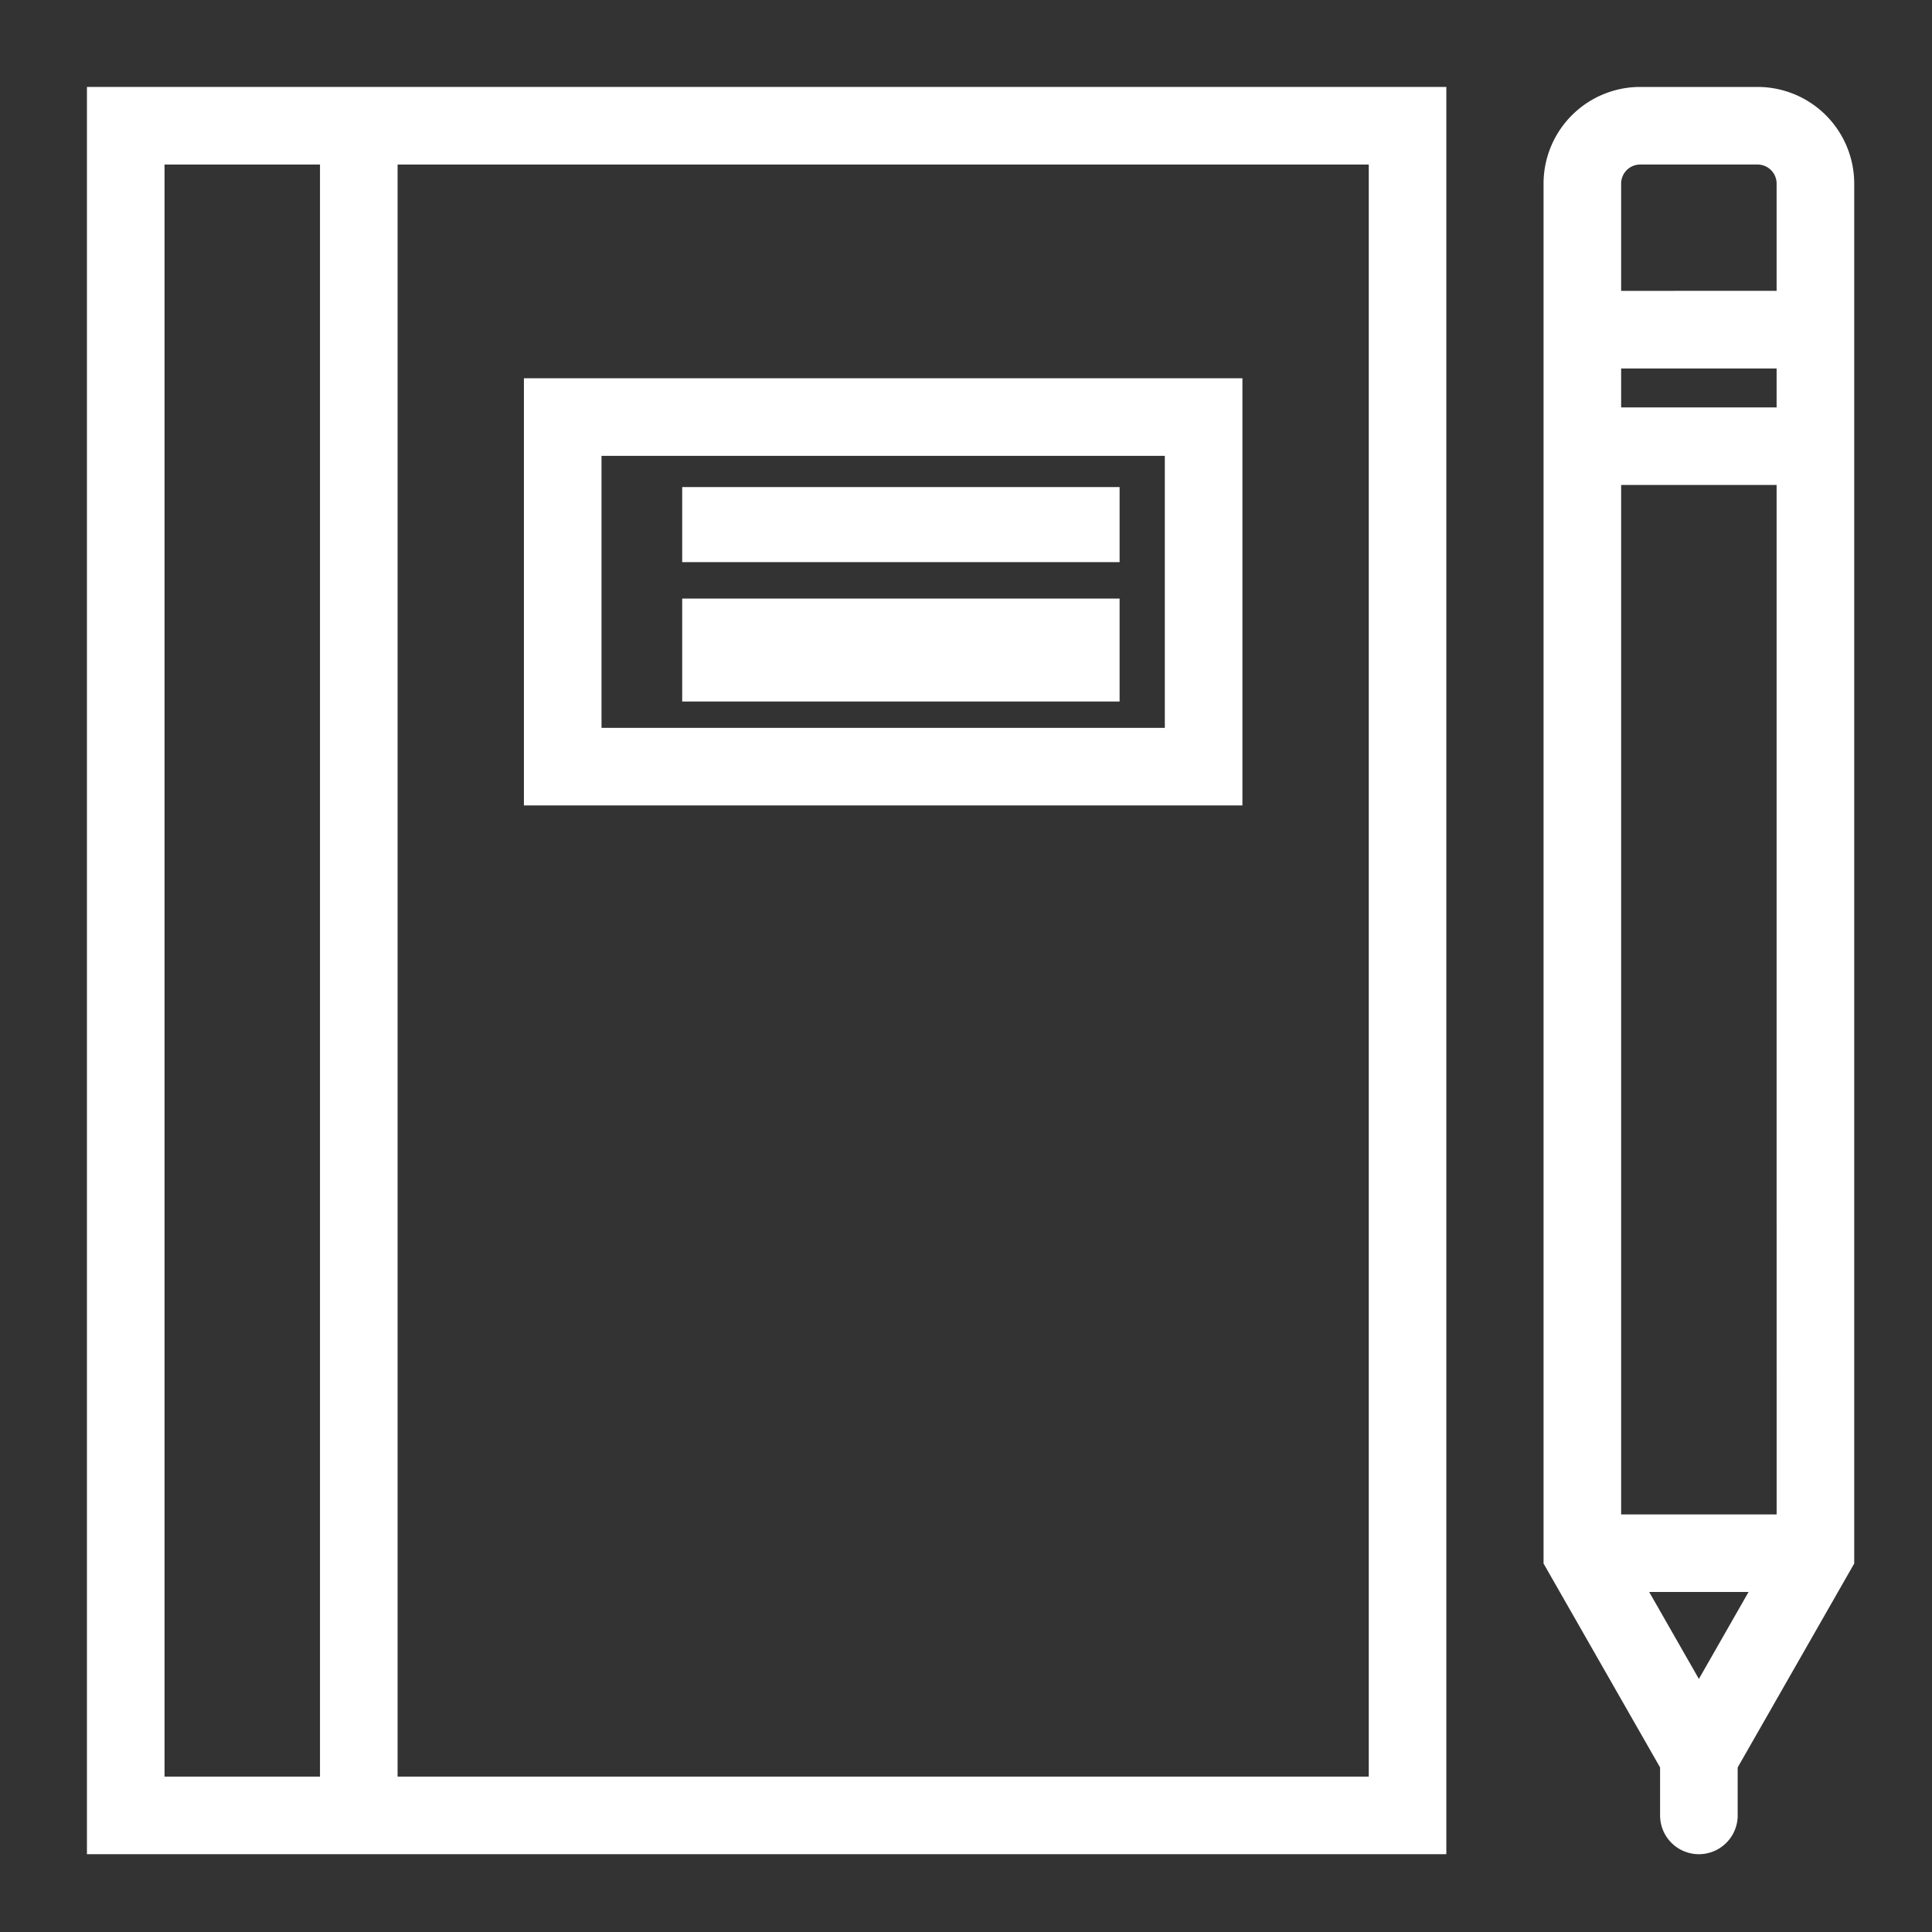
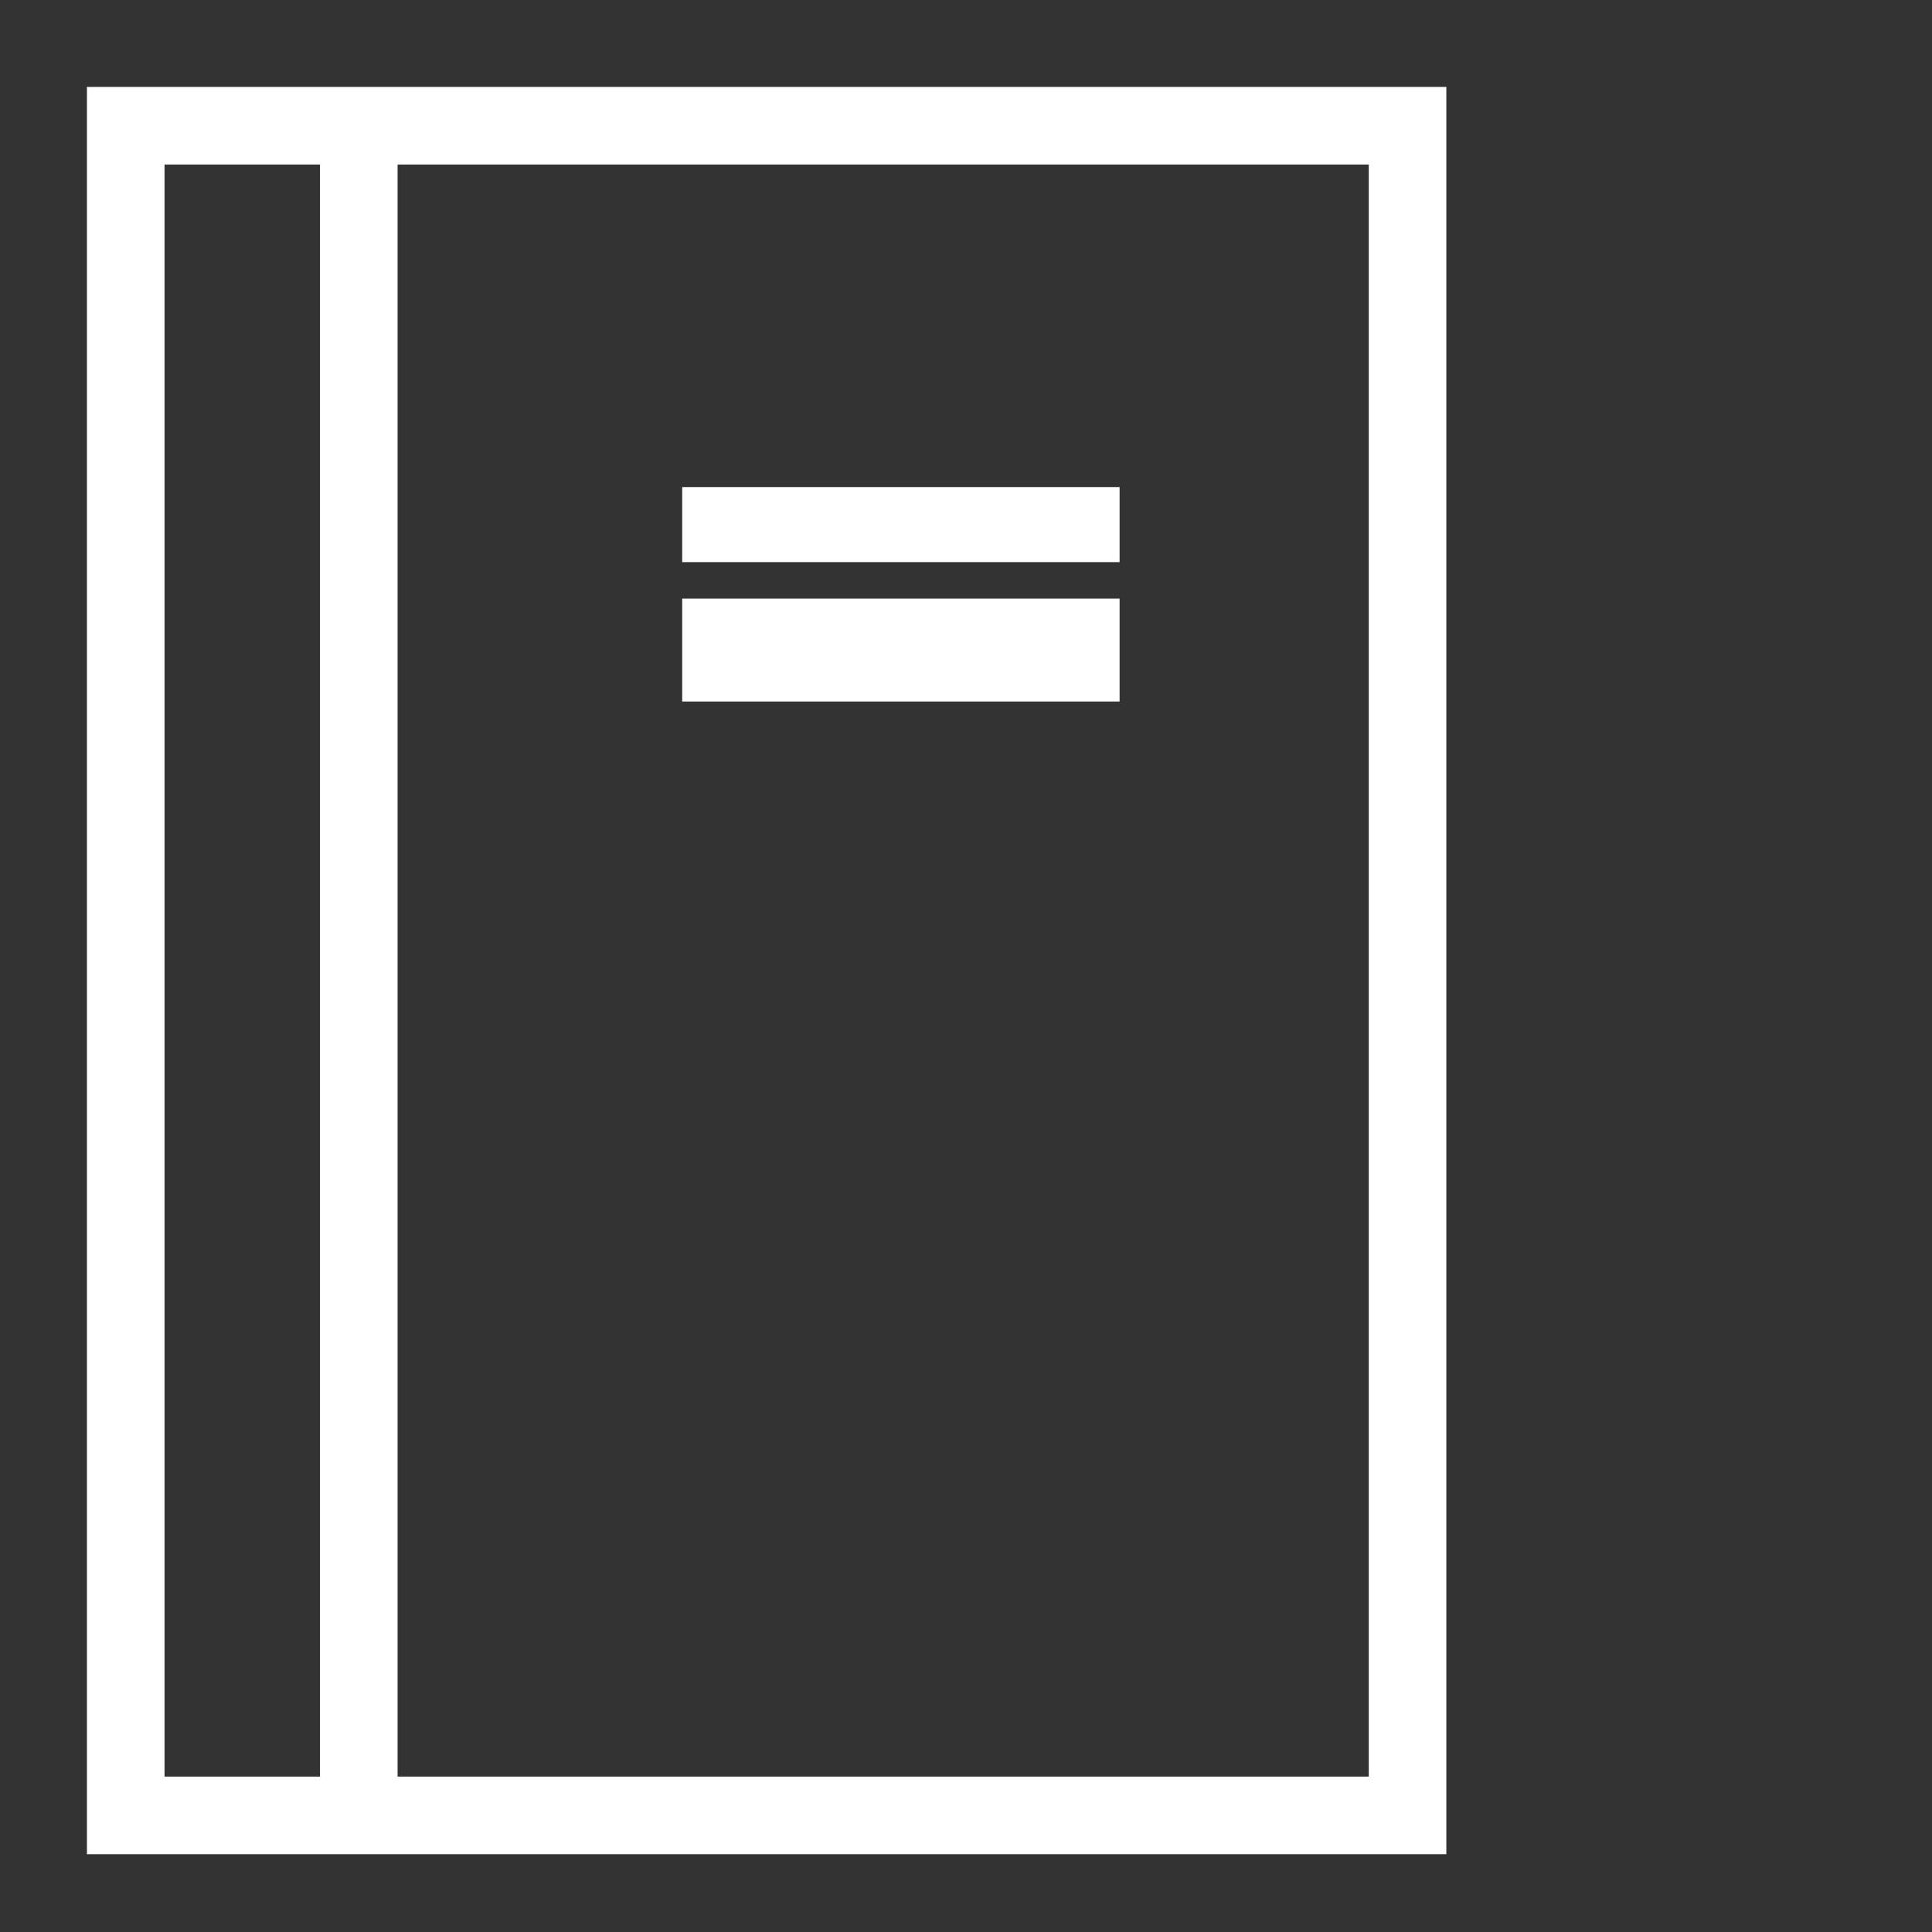
<svg xmlns="http://www.w3.org/2000/svg" width="100" height="100" viewBox="0 0 100 100">
  <rect x="0" y="0" width="100" height="100" fill="#333333" stroke="none" />
  <g id="notebook" transform="translate(-7648 -9539)">
    <rect id="Rectangle_229" data-name="Rectangle 229" width="100" height="100" transform="translate(7648 9539)" fill="none" />
    <g id="notebook-2" data-name="notebook" transform="translate(7653 9544)">
-       <path id="Path_8917" data-name="Path 8917" d="M60.578,0H54.5A4.506,4.506,0,0,0,50,4.5V75.795L56.032,86.35v2.615a1.508,1.508,0,1,0,3.016,0V86.35l6.032-10.555V4.5A4.506,4.506,0,0,0,60.578,0ZM53.016,13.571h9.047v3.016H53.016Zm4.524,69.338L54.106,76.9h6.867Zm4.524-9.023H53.016V19.6h9.047ZM53.016,10.555V4.5A1.487,1.487,0,0,1,54.5,3.016h6.075A1.488,1.488,0,0,1,62.063,4.5v6.054Z" transform="translate(25.394)" fill="#fff" stroke="#fff" stroke-width="1" />
      <path id="Path_8918" data-name="Path 8918" d="M0,0V90.473H69.362V0H0ZM3.016,87.457V3.016h9.047V87.457ZM66.347,3.016V87.457H15.079V3.016Z" fill="#fff" stroke="#fff" stroke-width="1" />
-       <path id="Path_8919" data-name="Path 8919" d="M51.189,31.11V10H15V31.11ZM18.016,13.016H48.173V28.095H18.016Z" transform="translate(7.618 5.079)" fill="#fff" stroke="#fff" stroke-width="1" />
      <rect id="Rectangle_143" data-name="Rectangle 143" width="21.64" height="2.885" transform="translate(30.81 20.711)" fill="#fff" stroke="#fff" stroke-width="1" />
      <rect id="Rectangle_144" data-name="Rectangle 144" width="21.64" height="4.328" transform="translate(30.81 26.482)" fill="#fff" stroke="#fff" stroke-width="1" />
    </g>
  </g>
</svg>